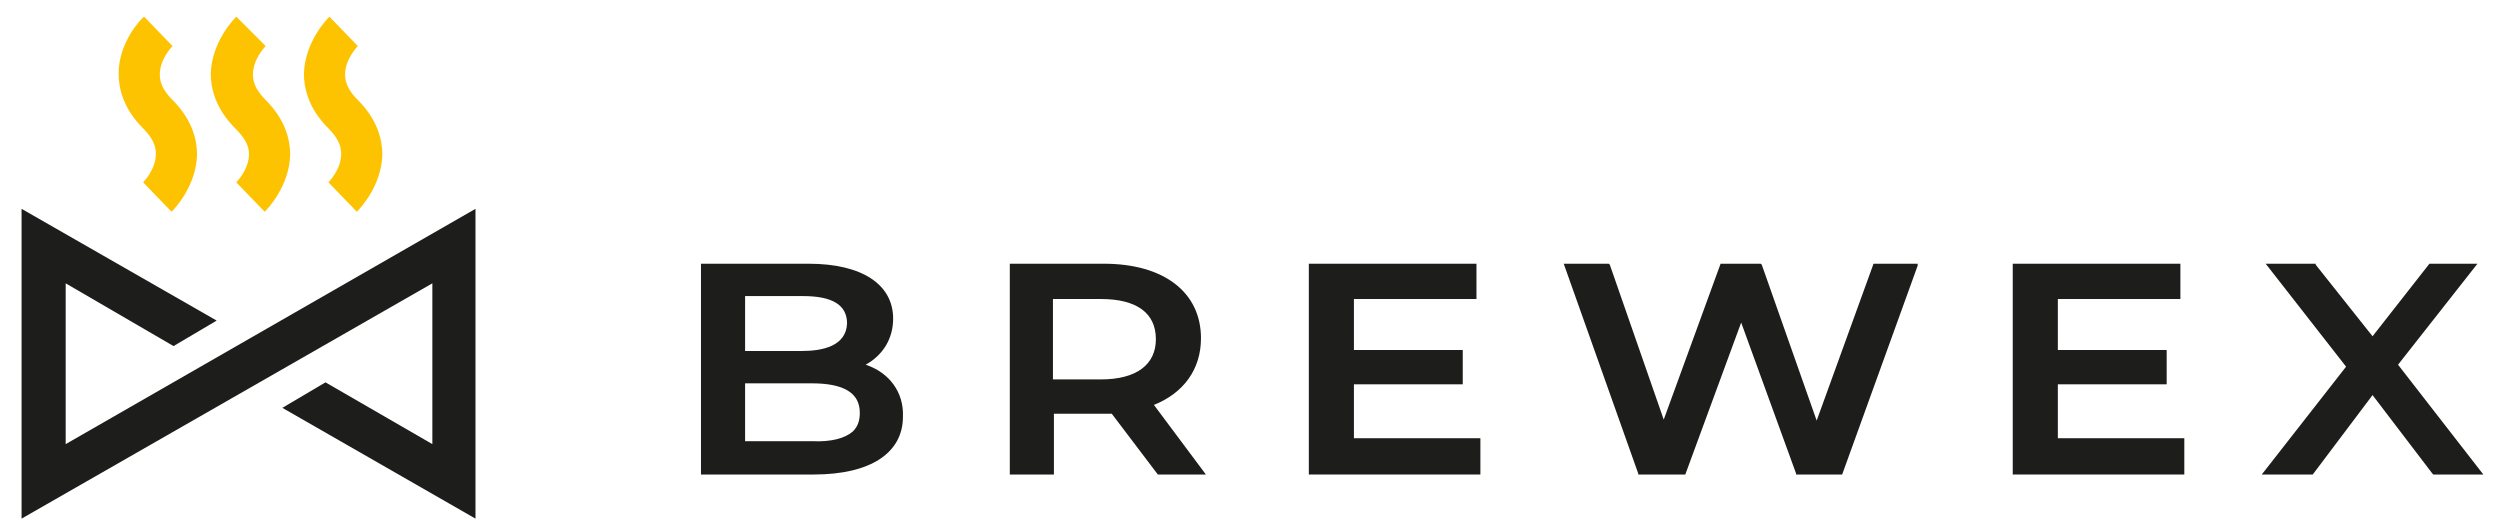
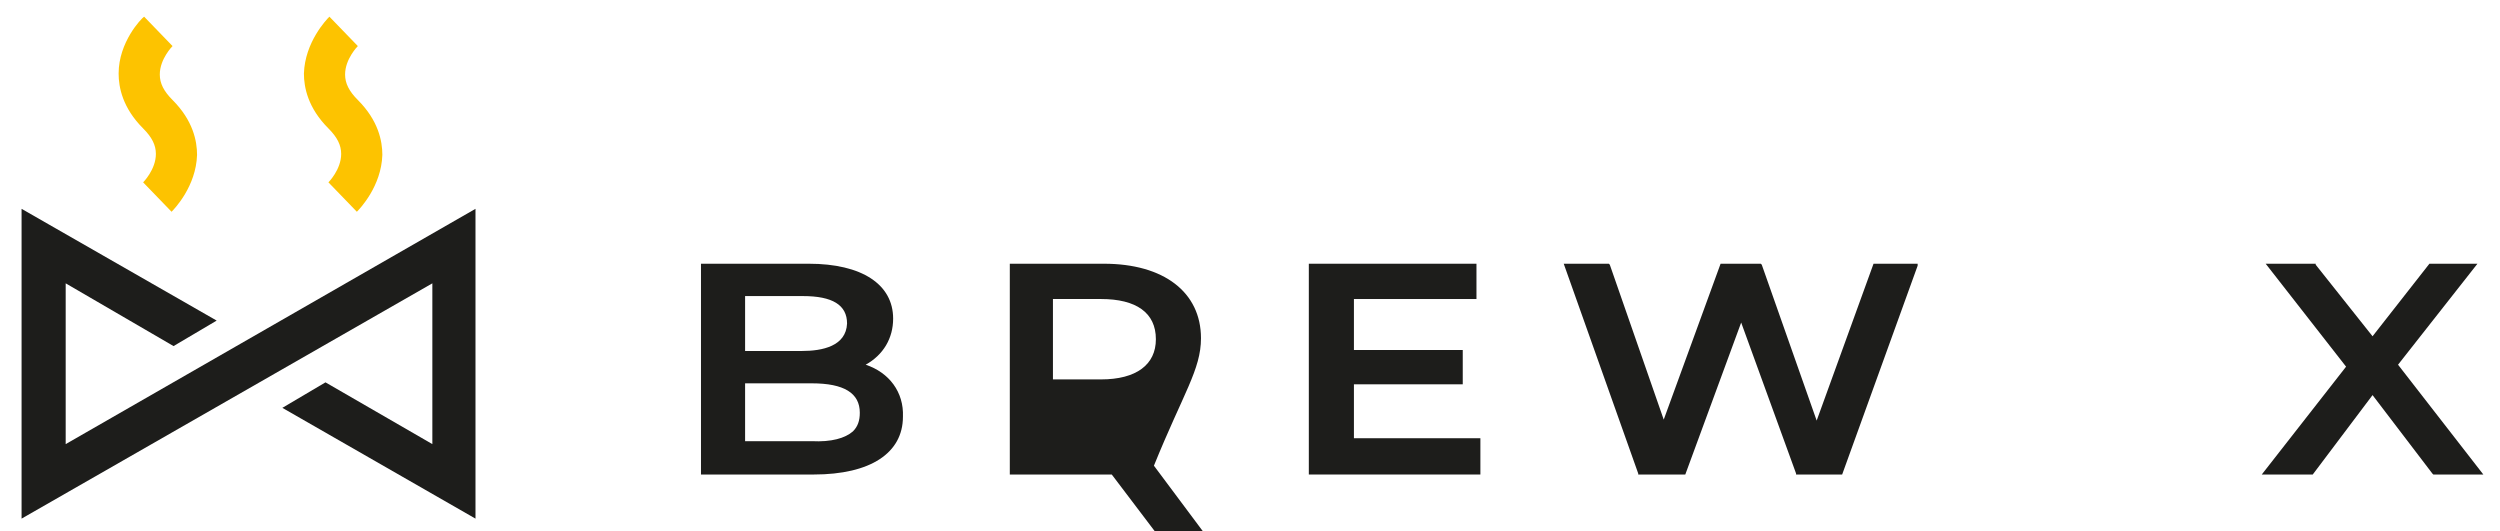
<svg xmlns="http://www.w3.org/2000/svg" id="Слой_1" x="0px" y="0px" viewBox="0 0 255 54.2" style="enable-background:new 0 0 255 54.2;" xml:space="preserve">
  <style type="text/css"> .st0{fill:#1D1D1B;} .st1{fill:#FDC300;} </style>
  <g>
    <path class="st0" d="M88.3,37.2c1.8-1,2.8-2.7,2.8-4.7c0-3.5-3.2-5.6-8.6-5.6h-11v21.5H83c5.8,0,9.1-2.2,9.1-5.9 C92.2,40,90.7,38,88.3,37.2z M81.8,35.8H76v-5.6h5.9c3,0,4.5,0.9,4.5,2.8C86.3,35.3,83.9,35.8,81.8,35.8z M76,39.1h6.8 c3.3,0,4.9,1,4.9,3c0,0.8-0.2,1.4-0.7,1.9c-0.8,0.7-2.2,1.1-4.2,1H76V39.1z" />
-     <path class="st0" d="M122.5,34.5c0-4.7-3.8-7.6-9.9-7.6H103v21.5h4.5v-6.2h5.9l4.7,6.2l0,0h4.9l-5.3-7.1 C120.7,40.1,122.5,37.7,122.5,34.5z M117.9,34.6c0,2.6-2,4.1-5.6,4.1h-4.9v-8.2h4.9C115.9,30.5,117.9,31.9,117.9,34.6z" />
+     <path class="st0" d="M122.5,34.5c0-4.7-3.8-7.6-9.9-7.6H103v21.5h4.5h5.9l4.7,6.2l0,0h4.9l-5.3-7.1 C120.7,40.1,122.5,37.7,122.5,34.5z M117.9,34.6c0,2.6-2,4.1-5.6,4.1h-4.9v-8.2h4.9C115.9,30.5,117.9,31.9,117.9,34.6z" />
    <polygon class="st0" points="138.1,39.2 149.2,39.2 149.2,35.7 138.1,35.7 138.1,30.5 150.6,30.5 150.6,26.9 133.5,26.9 133.5,48.4 151,48.4 151,44.7 138.1,44.7 " />
    <polygon class="st0" points="185.3,42.9 179.7,27 179.6,26.9 175.5,26.9 169.7,42.8 164.2,27 164.1,26.9 159.5,26.9 167.1,48.3 167.1,48.4 171.9,48.4 177.6,32.9 183.2,48.3 183.2,48.4 187.9,48.4 195.6,27.1 195.6,26.9 191.1,26.9 " />
-     <polygon class="st0" points="209.9,39.2 221,39.2 221,35.7 209.9,35.7 209.9,30.5 222.4,30.5 222.4,26.9 205.3,26.9 205.3,48.4 222.8,48.4 222.8,44.7 209.9,44.7 " />
    <polygon class="st0" points="244.6,37.2 252.7,26.9 247.8,26.9 242,34.3 236.2,27 236.2,26.9 231.1,26.9 239.3,37.4 230.7,48.4 235.9,48.4 242,40.3 248.1,48.3 248.2,48.4 253.3,48.4 " />
  </g>
  <polygon class="st0" points="6.7,45.3 6.7,28.9 17.7,35.3 22.1,32.7 2.2,21.3 2.2,52.9 44.1,28.9 44.1,45.3 33.2,39 28.8,41.6 48.5,52.9 48.5,21.3 " />
  <g>
    <path class="st1" d="M15.9,15.7c0,1.6-1.3,2.9-1.3,2.9l0,0l2.9,3c0.3-0.3,2.5-2.6,2.6-5.8c0-1.4-0.4-3.5-2.5-5.6 c-0.9-0.9-1.3-1.7-1.3-2.6c0-1.6,1.3-2.9,1.3-2.9l0,0l-2.9-3c-0.3,0.2-2.6,2.6-2.6,5.8c0,1.4,0.4,3.5,2.5,5.6 C15.5,14,15.9,14.8,15.9,15.7L15.9,15.7z" />
-     <path class="st1" d="M25.4,15.7c0,1.6-1.3,2.9-1.3,2.9l0,0l2.9,3c0.3-0.3,2.5-2.6,2.6-5.8c0-1.4-0.4-3.5-2.5-5.6 c-0.9-0.9-1.3-1.7-1.3-2.6c0-1.6,1.3-2.9,1.3-2.9l0,0l-3-3c-0.3,0.3-2.5,2.6-2.6,5.8c0,1.4,0.4,3.5,2.5,5.6 C24.9,14,25.4,14.8,25.4,15.7L25.4,15.7z" />
    <path class="st1" d="M34.8,15.7c0,1.6-1.3,2.9-1.3,2.9l0,0l2.9,3c0.3-0.3,2.5-2.6,2.6-5.8c0-1.4-0.4-3.5-2.5-5.6 c-0.9-0.9-1.3-1.7-1.3-2.6c0-1.6,1.3-2.9,1.3-2.9l0,0l-2.9-3C33.3,2,31.1,4.3,31,7.5c0,1.4,0.4,3.5,2.5,5.6 C34.4,14,34.8,14.8,34.8,15.7L34.8,15.7z" />
  </g>
</svg>